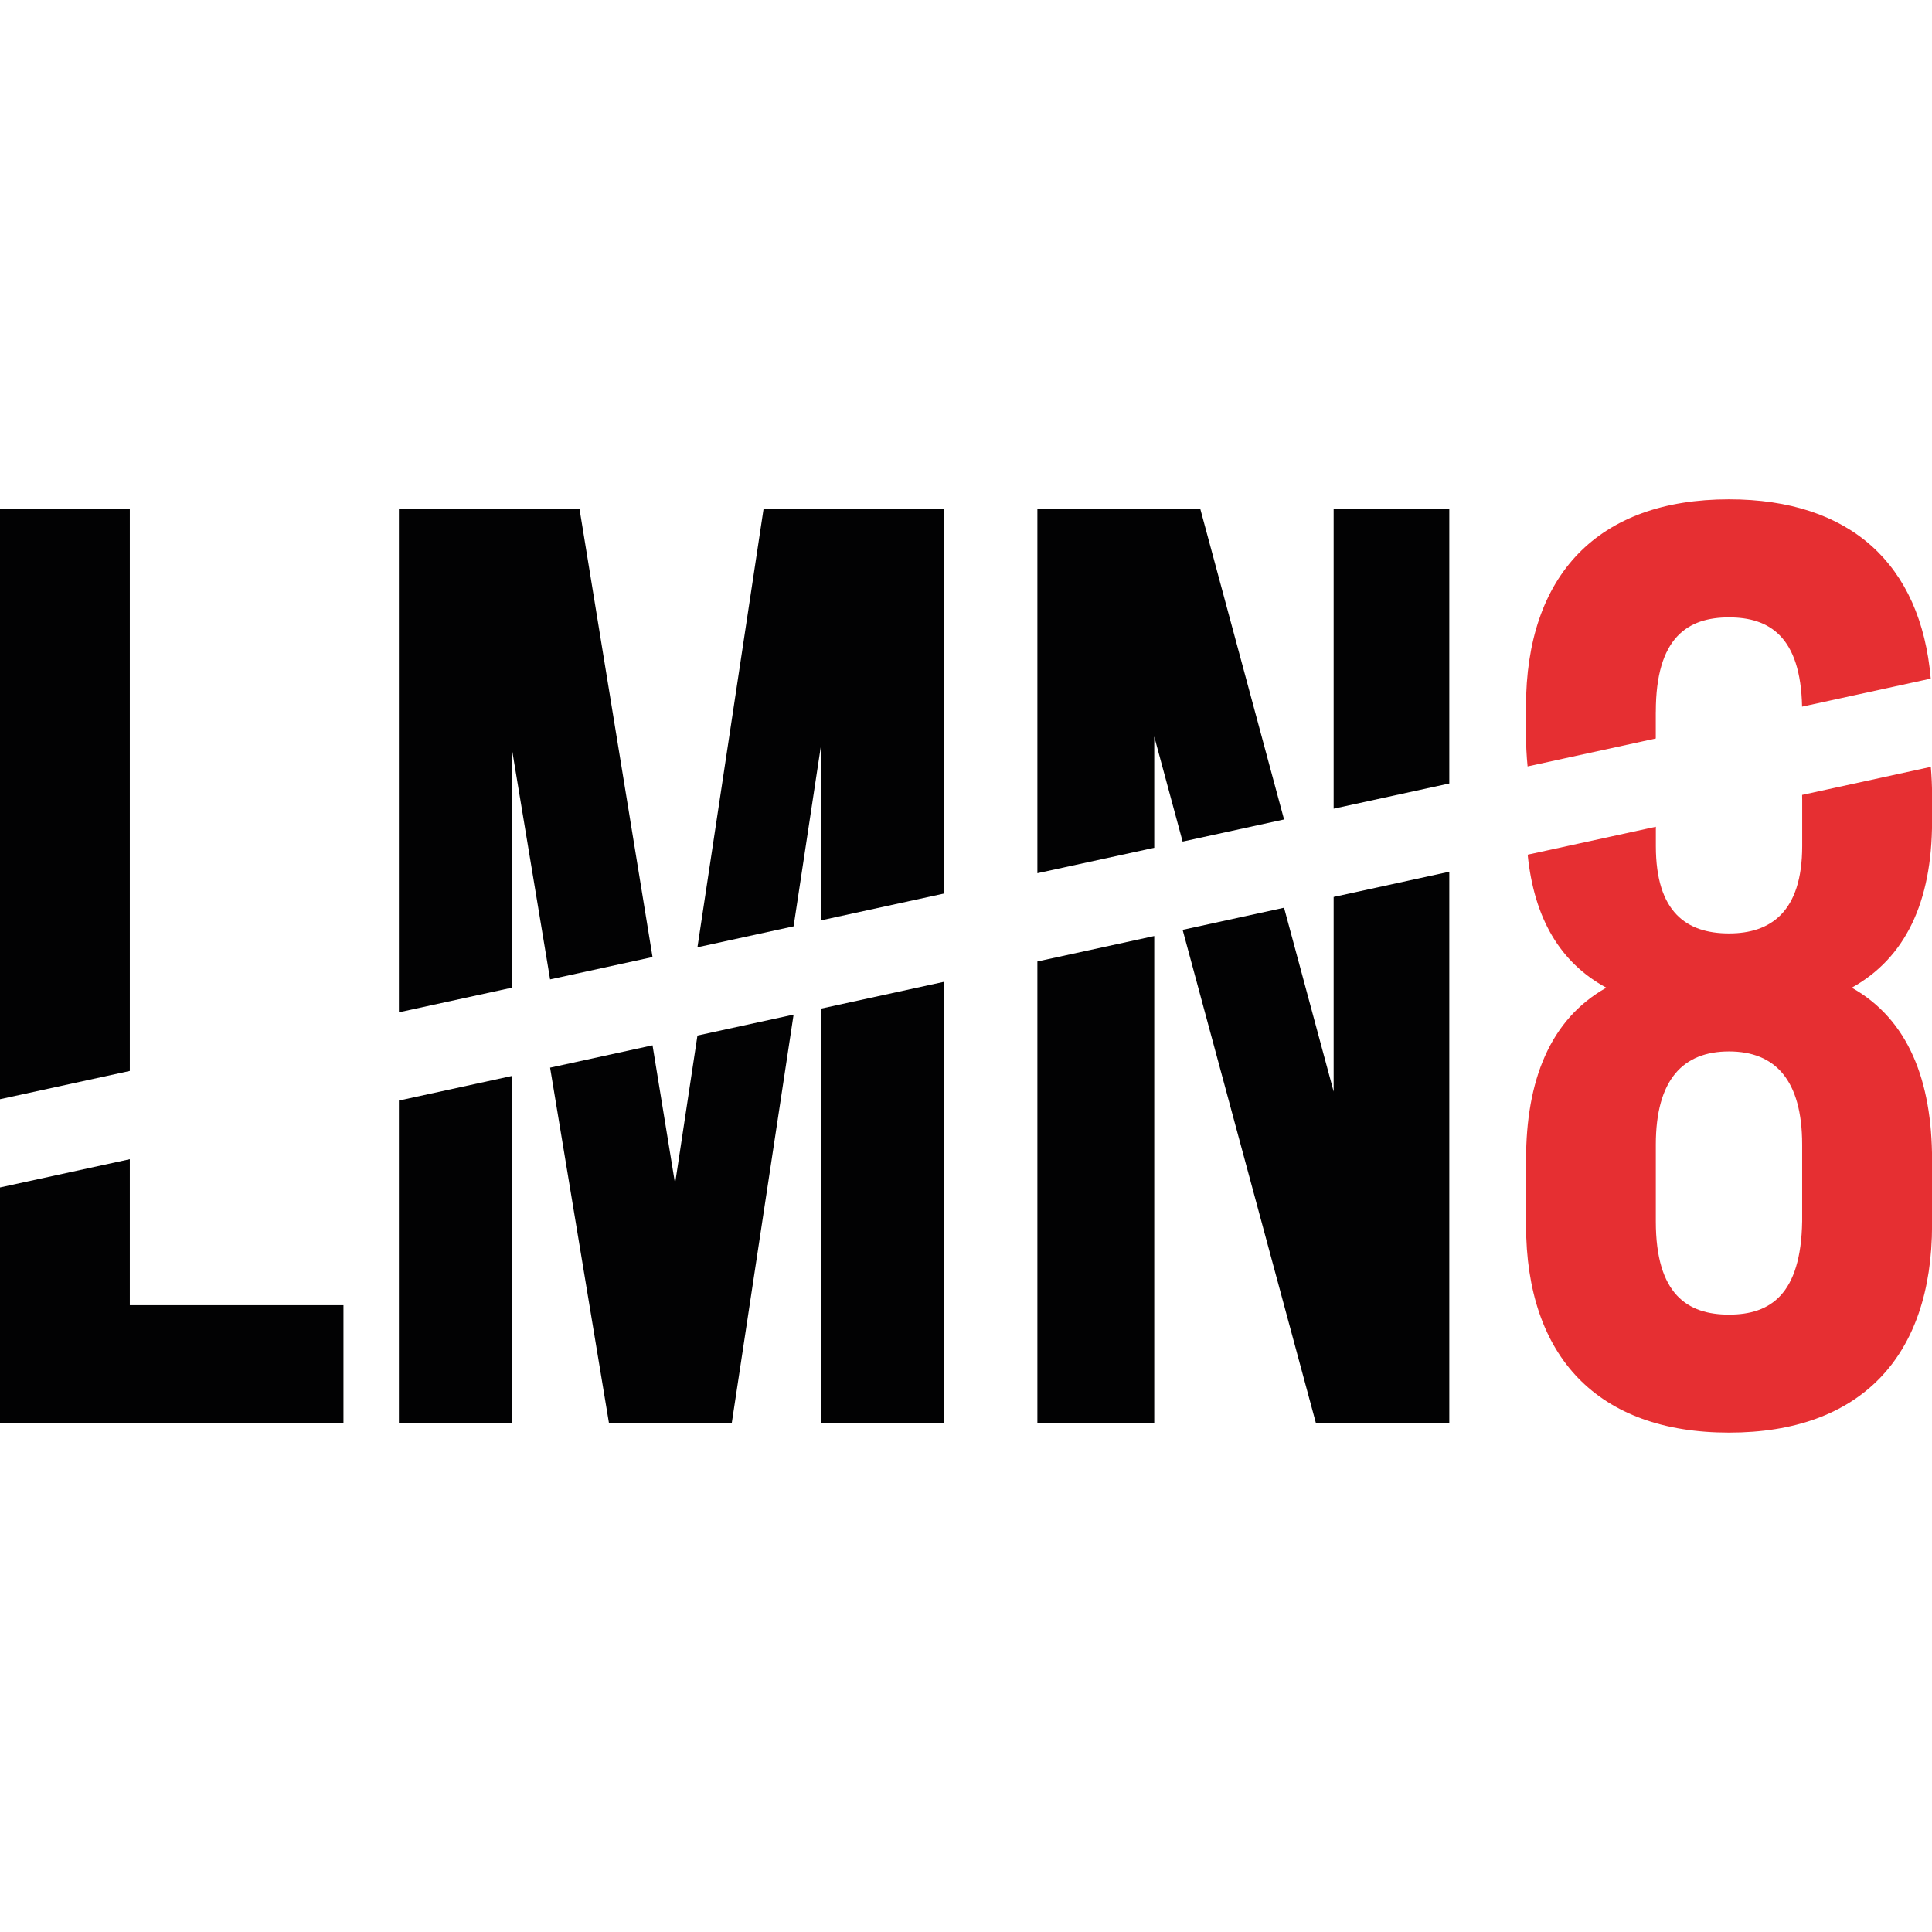
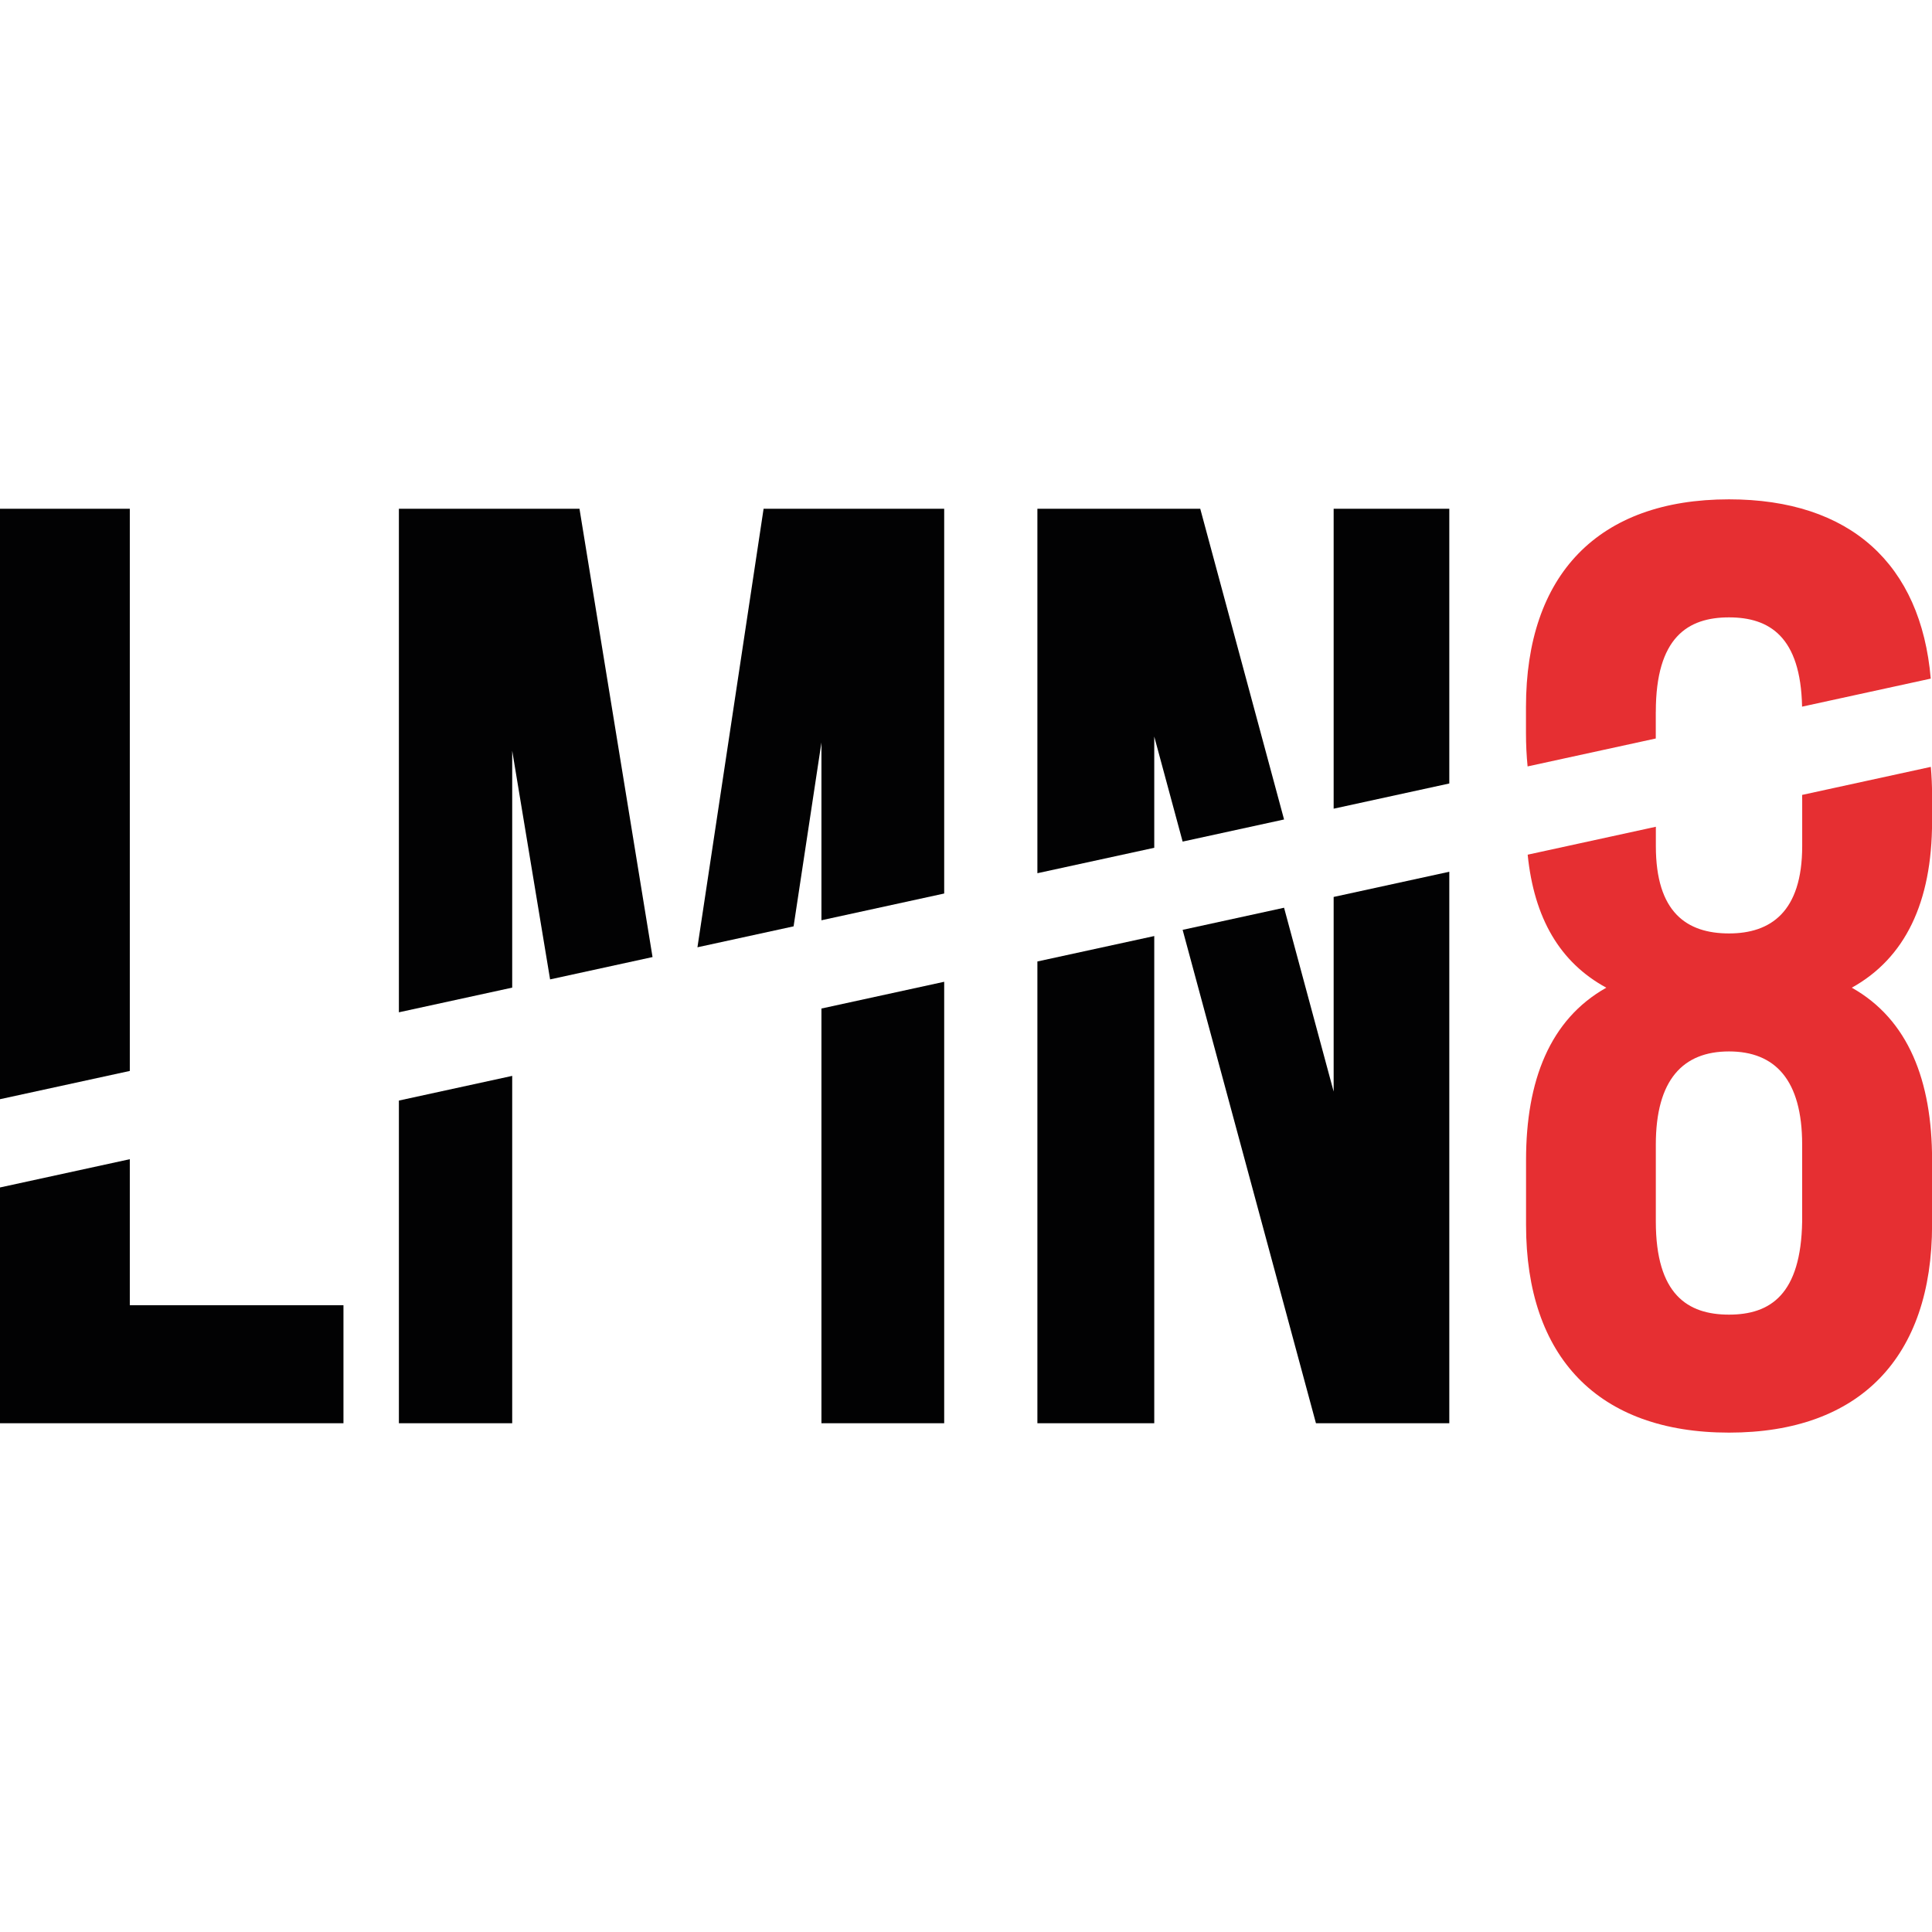
<svg xmlns="http://www.w3.org/2000/svg" id="Calque_1" x="0px" y="0px" viewBox="0 0 512 512" xml:space="preserve">
  <g>
    <polygon fill="#020203" points="0,377.17 91.02,377.17 91.02,345.89 34.4,345.89 34.4,307.2 0,314.69  " />
    <polygon fill="#020203" points="217.69,377.17 250.22,377.17 250.22,260.18 217.69,267.27  " />
-     <polygon fill="#020203" points="178.9,313.67 172.93,277.02 145.78,282.94 161.39,377.17 193.92,377.17 210.31,268.88   184.83,274.43  " />
    <polygon fill="#020203" points="105.71,377.17 135.74,377.17 135.74,285.12 105.71,291.66  " />
    <polygon fill="#020203" points="353.43,289.28 340.29,240.56 313.41,246.42 348.74,377.17 384.08,377.17 384.08,231.02   353.43,237.7  " />
    <polygon fill="#020203" points="274.92,377.17 305.89,377.17 305.89,248.06 274.92,254.8  " />
    <path fill="#E62F32" d="M477.58,210.66c0.01,0.45,0.02,0.9,0.02,1.36v12.2c0,17.52-8.44,23.15-19.39,23.15  c-11.26,0-19.39-5.63-19.39-23.15v-5.12l-33.97,7.4c1.7,16.8,8.51,28.55,20.84,35.25c-15.01,8.44-21.27,24.71-21.27,45.66v17.2  c0,35.03,19.08,55.05,53.8,55.05c34.72,0,53.8-20.02,53.8-55.05v-17.2c0-20.96-6.26-37.22-21.27-45.66  c14.07-7.82,21.27-22.52,21.27-44.1v-6.88c0-2.6-0.12-5.11-0.33-7.54L477.58,210.66z M477.59,323.68  c-0.31,19.39-8.44,24.71-19.39,24.71s-19.39-5.32-19.39-24.71v-20.33c0-17.2,7.19-24.71,19.39-24.71s19.39,7.51,19.39,24.71V323.68  z" />
    <polygon fill="#020203" points="0,134.83 0,291.3 34.4,283.81 34.4,134.83  " />
    <polygon fill="#020203" points="153.57,134.83 105.71,134.83 105.71,268.27 135.74,261.73 135.74,198.95 145.78,259.55   172.93,253.63  " />
    <polygon fill="#020203" points="202.36,134.83 184.83,251.04 210.31,245.49 217.69,196.76 217.69,243.88 250.22,236.79   250.22,134.83  " />
    <polygon fill="#020203" points="353.43,134.83 353.43,214.31 384.08,207.63 384.08,134.83  " />
    <polygon fill="#020203" points="318.08,134.83 274.92,134.83 274.92,231.41 305.89,224.67 305.89,195.2 313.41,223.03   340.29,217.17  " />
    <path fill="#E62F32" d="M438.81,188.63c0-19.7,8.45-25.02,19.39-25.02c10.69,0,18.99,5.08,19.37,23.66l34.1-7.43  c-2.61-30.34-21.33-47.51-53.47-47.51c-34.72,0-53.8,20.02-53.8,55.05v6.88c0,3.09,0.15,6.04,0.43,8.85l33.97-7.4V188.63z" />
  </g>
</svg>